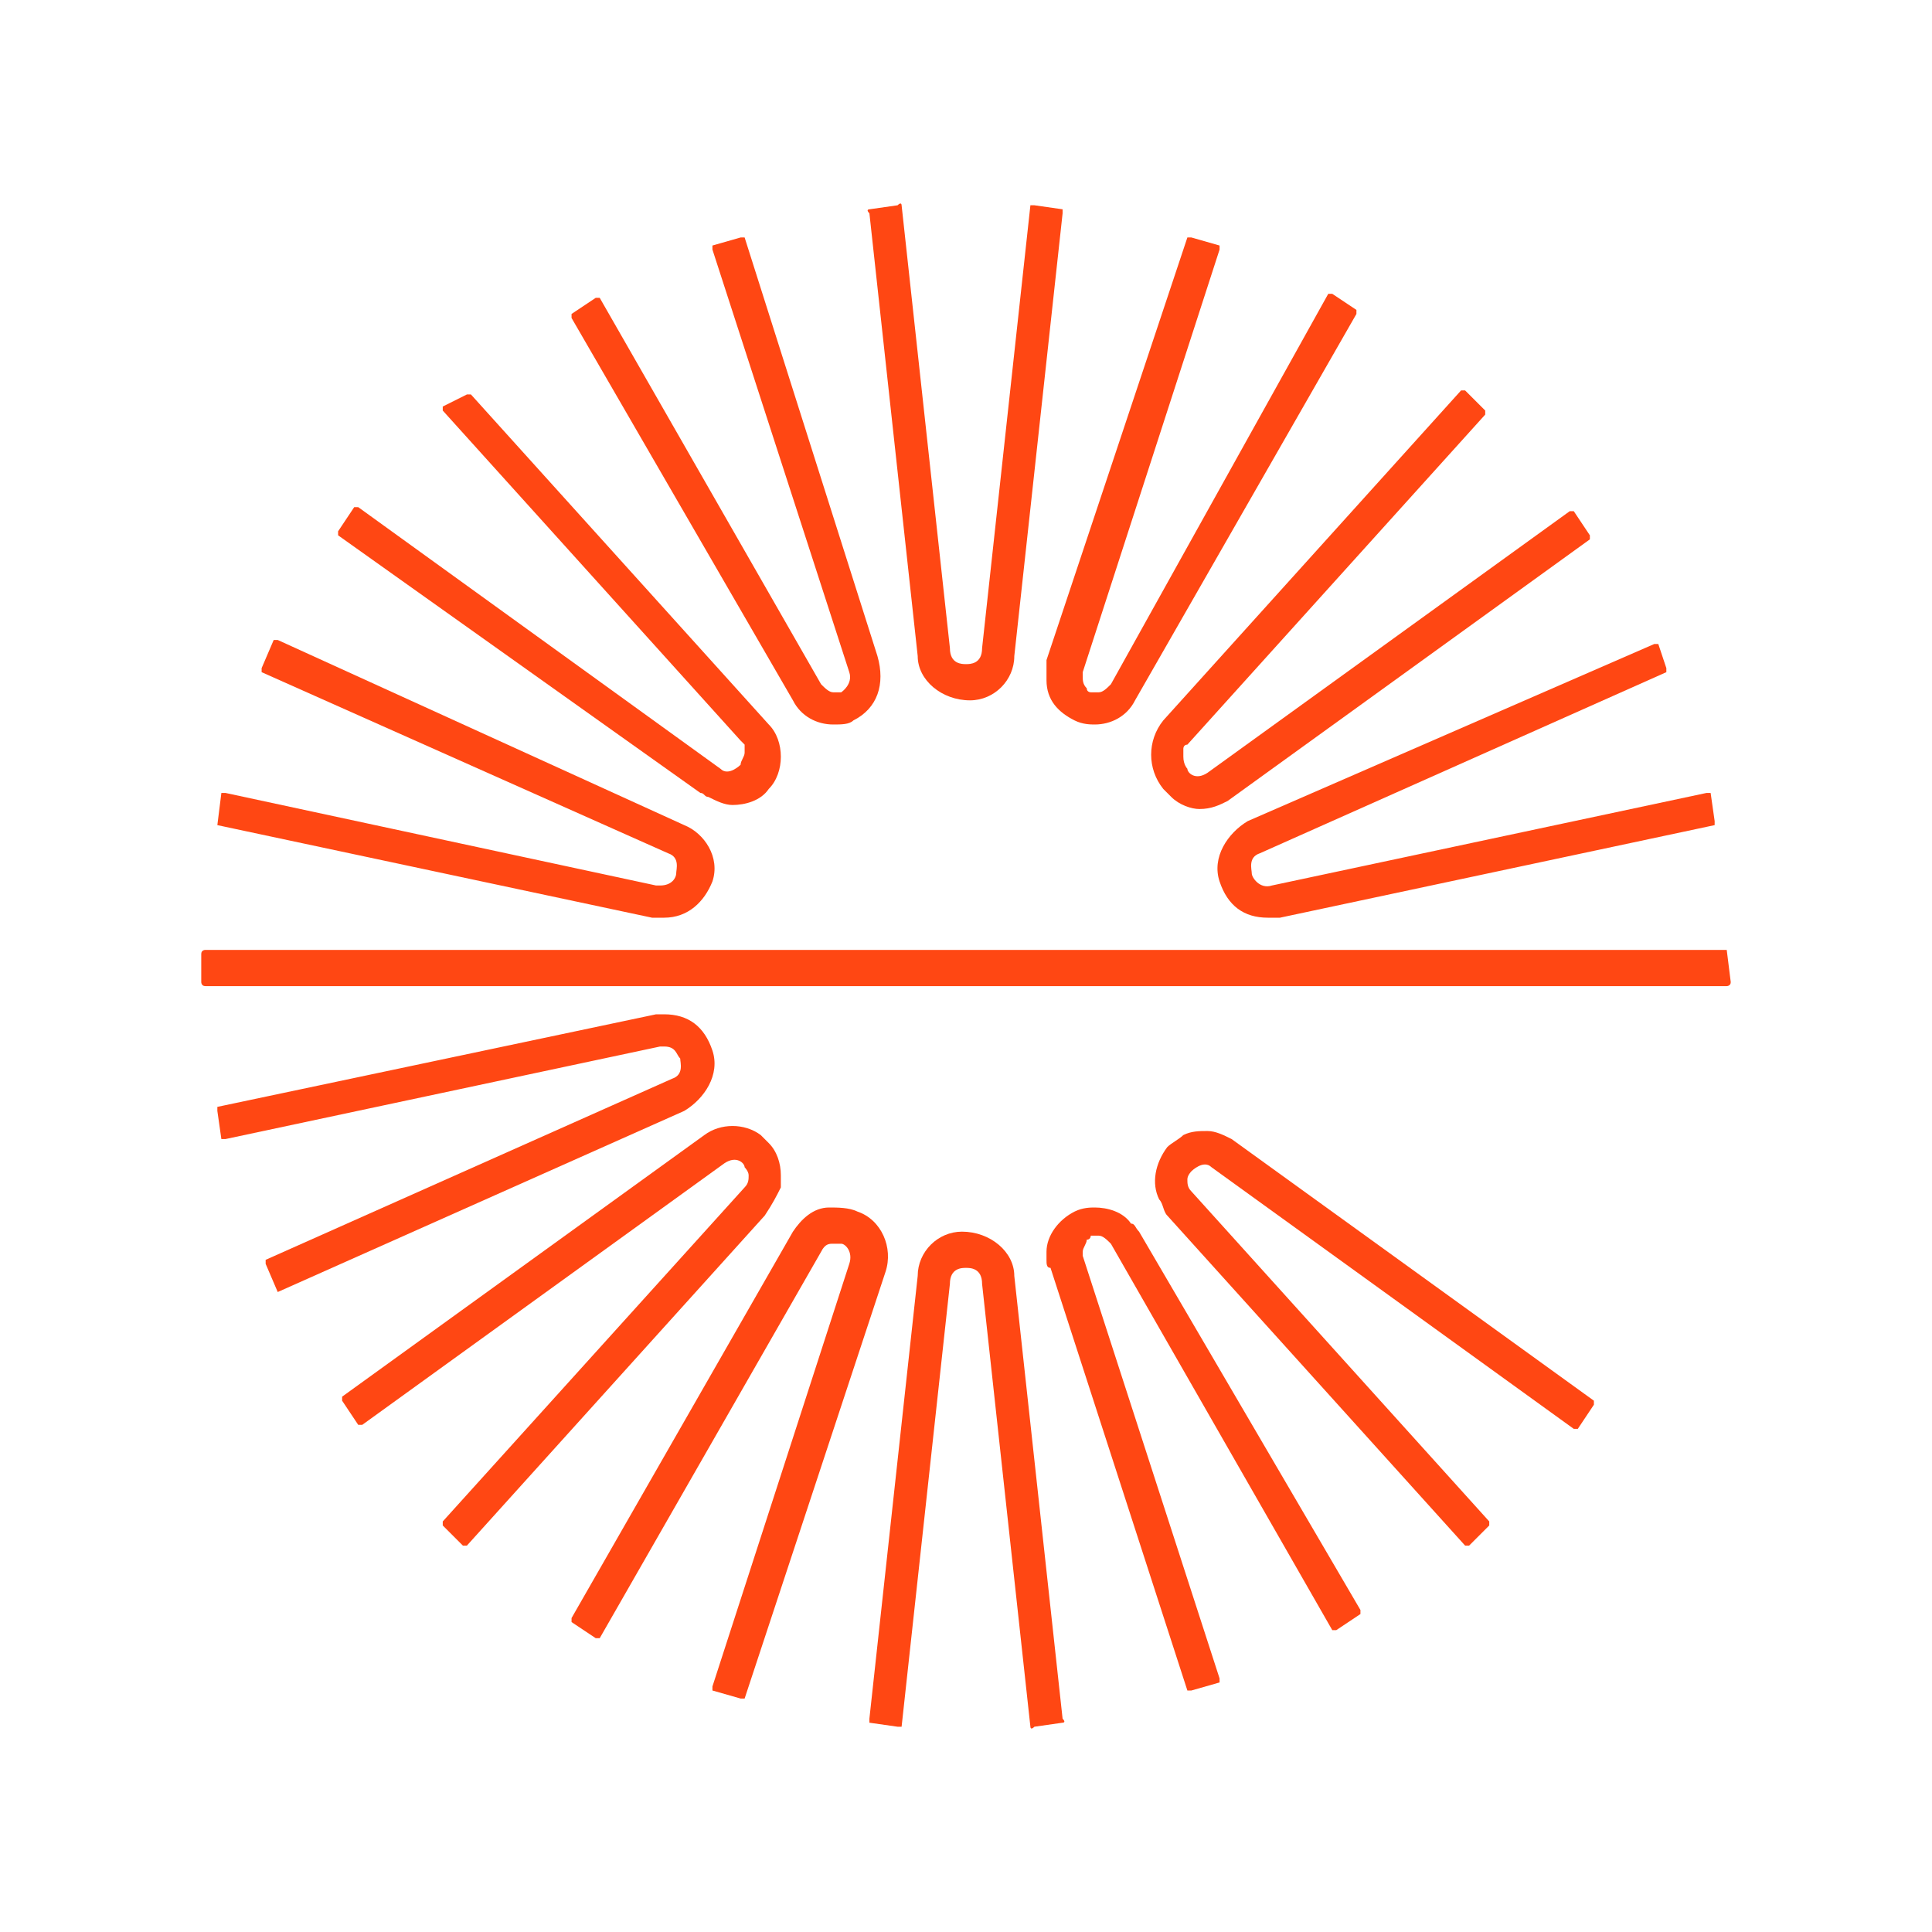
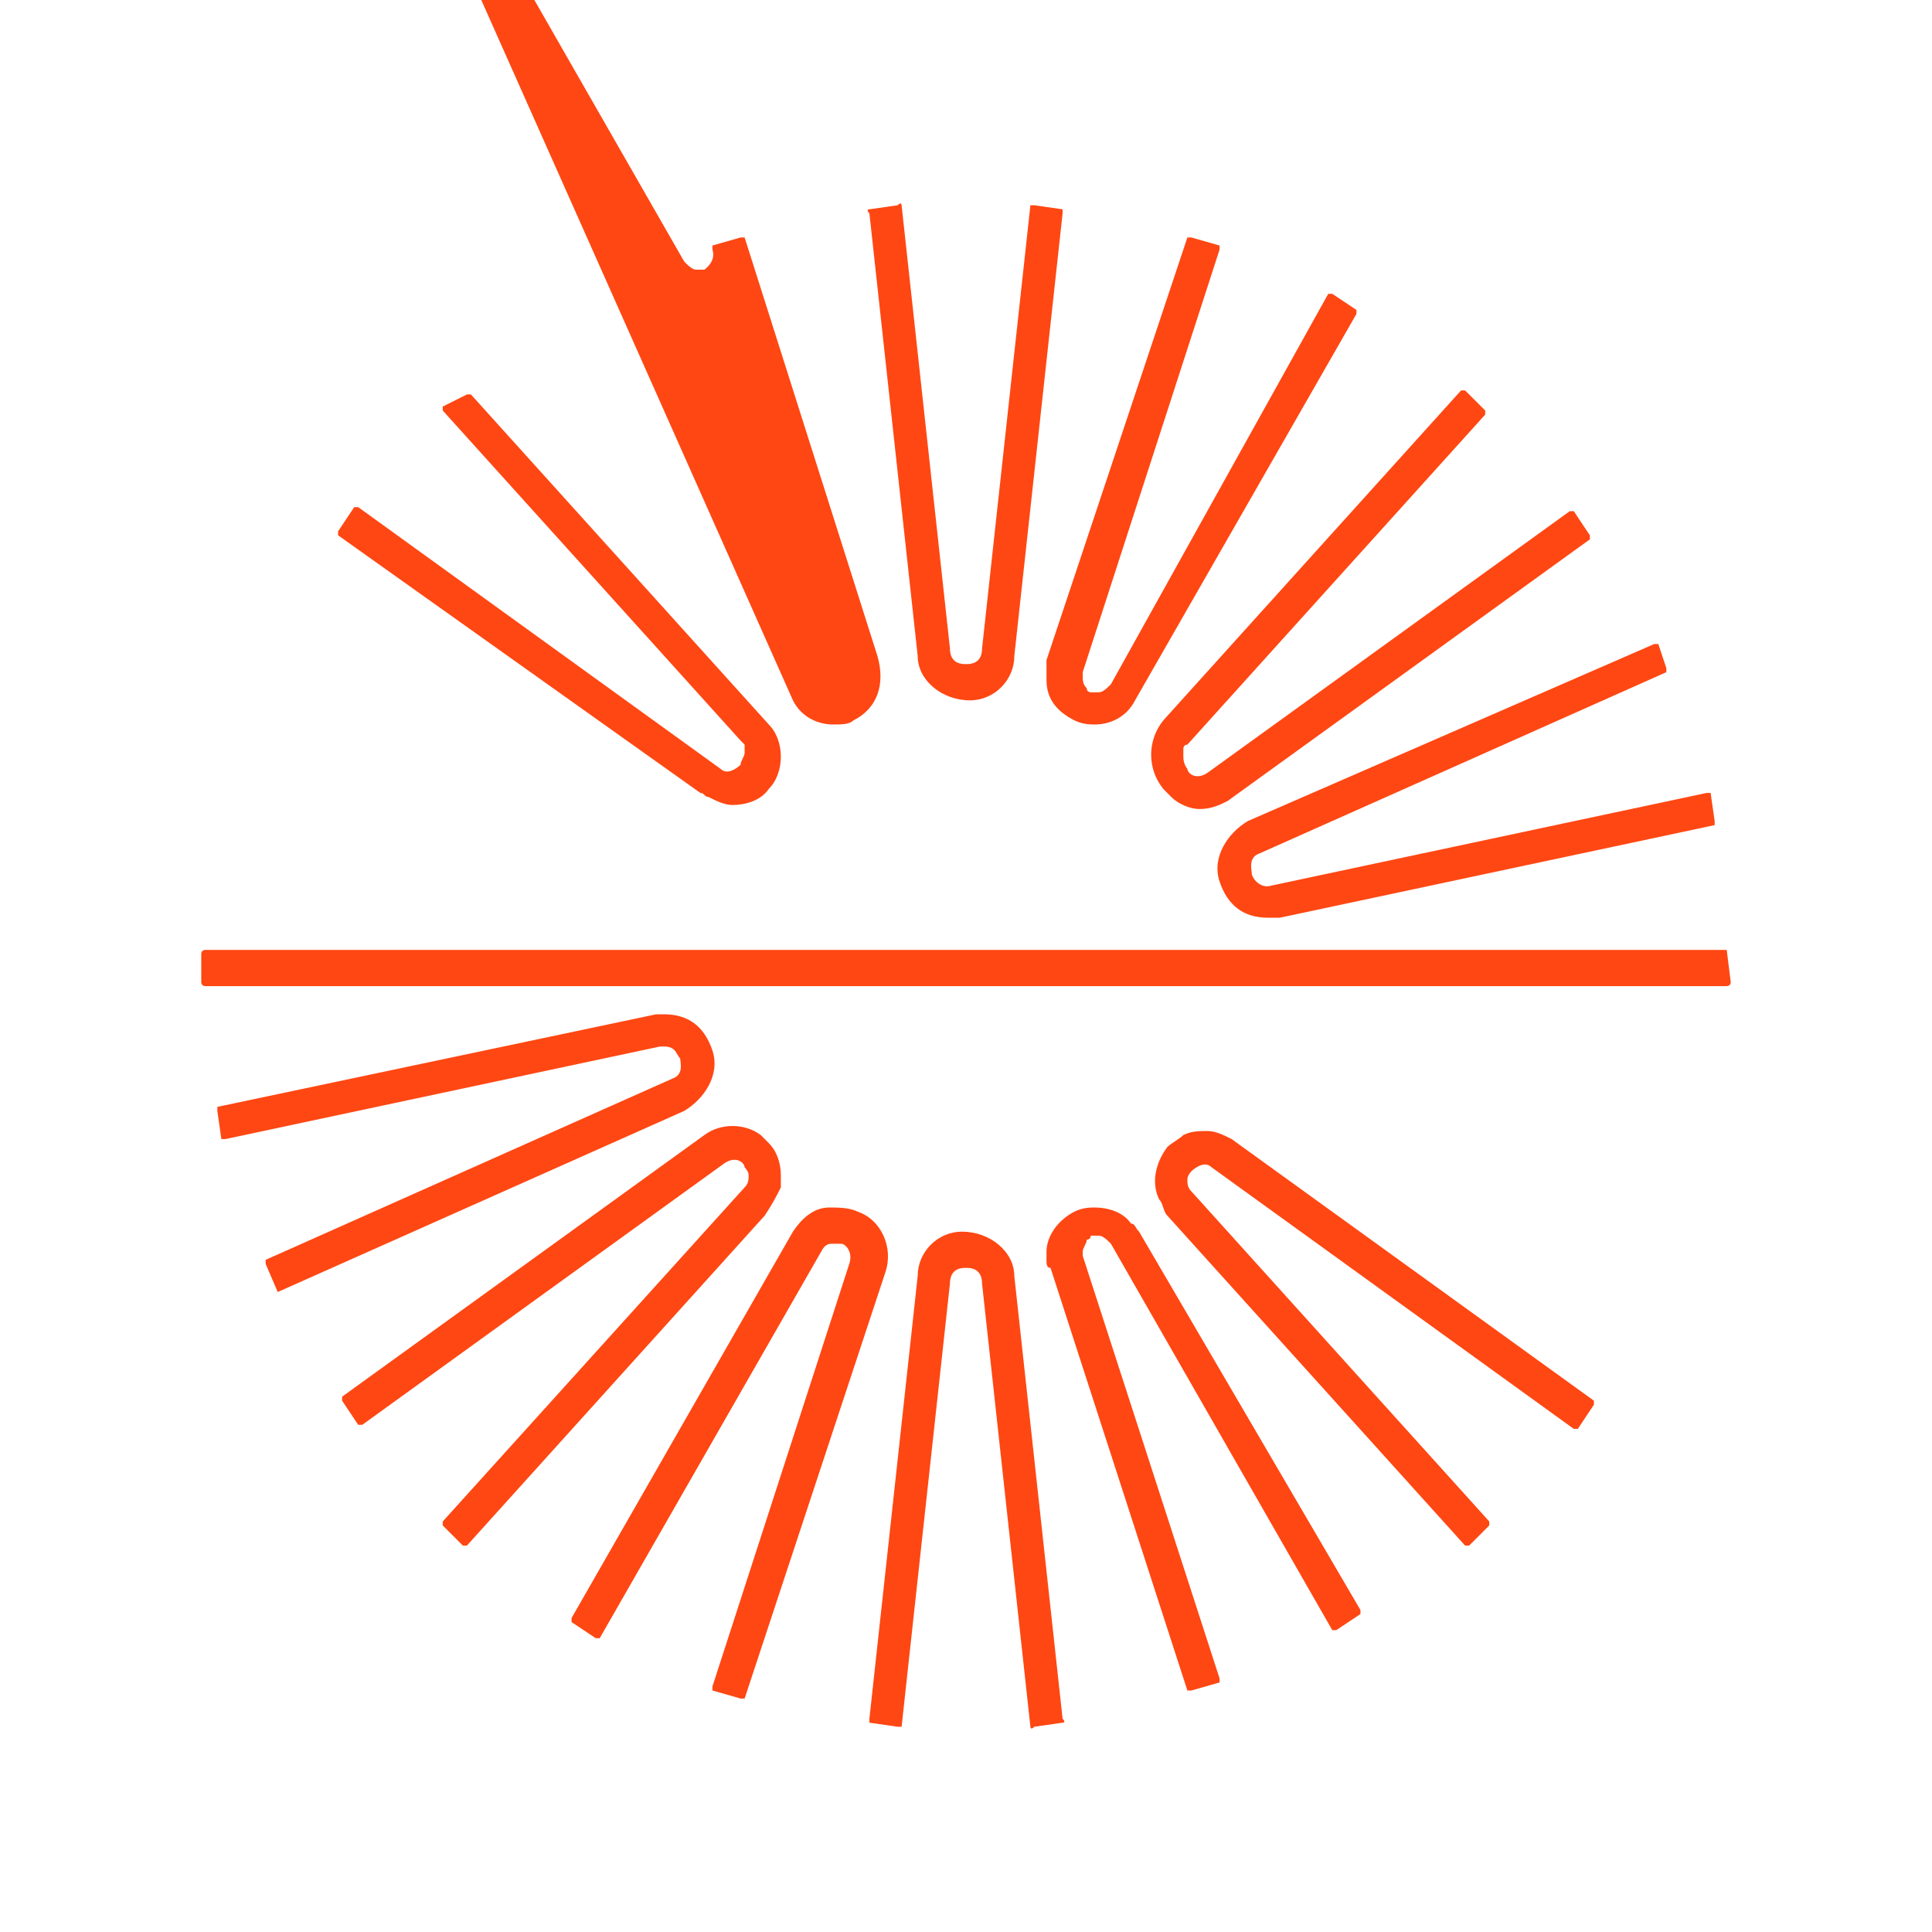
<svg xmlns="http://www.w3.org/2000/svg" version="1.1" id="Layer_1" x="0px" y="0px" viewBox="0 0 48 48" style="enable-background:new 0 0 48 48;" xml:space="preserve">
  <style type="text/css">
	.st0{fill:#FF4713;}
</style>
  <g>
    <path class="st0" d="M30.3,21.9c0.2,0.6,0.6,0.9,1.2,0.9c0.1,0,0.2,0,0.3,0l10.8-2.3c0,0,0,0,0-0.1l-0.1-0.7c0,0,0,0-0.1,0L31.6,22   c-0.3,0.1-0.5-0.2-0.5-0.3c0-0.1-0.1-0.4,0.2-0.5l10.1-4.5c0,0,0,0,0-0.1L41.2,16c0,0,0,0-0.1,0L31,20.4   C30.5,20.7,30.1,21.3,30.3,21.9" />
    <path class="st0" d="M17.4,19.7c0.1,0,0.1,0.1,0.2,0.1c0.2,0.1,0.4,0.2,0.6,0.2c0.3,0,0.7-0.1,0.9-0.4c0.2-0.2,0.3-0.5,0.3-0.8   c0-0.3-0.1-0.6-0.3-0.8l-7.4-8.2c0,0-0.1,0-0.1,0L11,10.1c0,0,0,0.1,0,0.1l7.4,8.2c0,0,0.1,0.1,0.1,0.1c0,0.1,0,0.1,0,0.2   c0,0.1-0.1,0.2-0.1,0.3c0,0-0.3,0.3-0.5,0.1l-9-6.5c0,0-0.1,0-0.1,0l-0.4,0.6c0,0,0,0.1,0,0.1L17.4,19.7z" />
    <path class="st0" d="M30.6,28.3c-0.2-0.1-0.4-0.2-0.6-0.2c-0.2,0-0.4,0-0.6,0.1c-0.1,0.1-0.3,0.2-0.4,0.3c-0.3,0.4-0.4,0.9-0.2,1.3   c0.1,0.1,0.1,0.3,0.2,0.4l7.4,8.2c0,0,0.1,0,0.1,0l0.5-0.5c0,0,0-0.1,0-0.1l-7.4-8.2c-0.1-0.1-0.1-0.2-0.1-0.3   c0-0.1,0.1-0.2,0.1-0.2c0,0,0,0,0,0c0,0,0.3-0.3,0.5-0.1l9,6.5c0,0,0.1,0,0.1,0l0.4-0.6c0,0,0-0.1,0-0.1L30.6,28.3z" />
    <path class="st0" d="M28.3,30.6c-0.1-0.1-0.1-0.2-0.2-0.2c-0.2-0.3-0.6-0.4-0.9-0.4c-0.1,0-0.3,0-0.5,0.1c-0.4,0.2-0.7,0.6-0.7,1   c0,0.1,0,0.2,0,0.2c0,0.1,0,0.2,0.1,0.2l3.4,10.5c0,0,0,0,0.1,0l0.7-0.2c0,0,0,0,0-0.1l-3.4-10.5c0,0,0-0.1,0-0.1c0,0,0,0,0,0   c0-0.1,0.1-0.2,0.1-0.3c0.1,0,0.1-0.1,0.1-0.1c0,0,0.1,0,0.2,0c0.1,0,0.2,0.1,0.3,0.2l5.5,9.6c0,0,0,0,0.1,0l0.6-0.4c0,0,0,0,0-0.1   L28.3,30.6z" />
    <path class="st0" d="M23.9,30.6c-0.6,0-1.1,0.5-1.1,1.1l-1.2,11c0,0,0,0.1,0,0.1l0.7,0.1c0,0,0.1,0,0.1,0l1.2-11   c0-0.4,0.3-0.4,0.4-0.4c0.1,0,0.4,0,0.4,0.4l1.2,11c0,0,0,0.1,0.1,0l0.7-0.1c0,0,0.1,0,0-0.1l-1.2-11   C25.2,31.1,24.6,30.6,23.9,30.6" />
    <path class="st0" d="M21.3,30.1c-0.2-0.1-0.5-0.1-0.7-0.1c-0.4,0-0.7,0.3-0.9,0.6l-5.5,9.6c0,0,0,0.1,0,0.1l0.6,0.4   c0,0,0.1,0,0.1,0l5.5-9.6c0.1-0.2,0.2-0.2,0.3-0.2c0.1,0,0.2,0,0.2,0c0.1,0,0.3,0.2,0.2,0.5l-3.4,10.5c0,0,0,0.1,0,0.1l0.7,0.2   c0,0,0.1,0,0.1,0L22,31.6C22.2,31,21.9,30.3,21.3,30.1" />
    <path class="st0" d="M19.4,29.5c0-0.1,0-0.2,0-0.3c0-0.3-0.1-0.6-0.3-0.8c-0.1-0.1-0.1-0.1-0.2-0.2c-0.4-0.3-1-0.3-1.4,0l-9,6.5   c0,0,0,0.1,0,0.1l0.4,0.6c0,0,0.1,0,0.1,0l9-6.5c0.3-0.2,0.5,0,0.5,0.1c0,0,0,0,0,0c0,0,0.1,0.1,0.1,0.2c0,0.1,0,0.2-0.1,0.3   L11,37.8c0,0,0,0.1,0,0.1l0.5,0.5c0,0,0.1,0,0.1,0l7.4-8.2C19.2,29.9,19.3,29.7,19.4,29.5" />
    <path class="st0" d="M17.7,26.1c-0.2-0.6-0.6-0.9-1.2-0.9c-0.1,0-0.2,0-0.2,0L5.4,27.5c0,0,0,0,0,0.1l0.1,0.7c0,0,0,0,0.1,0   L16.4,26c0,0,0.1,0,0.1,0c0.3,0,0.3,0.2,0.4,0.3c0,0.1,0.1,0.4-0.2,0.5L6.6,31.3c0,0,0,0,0,0.1l0.3,0.7l0,0v0L17,27.6   C17.5,27.3,17.9,26.7,17.7,26.1" />
    <path class="st0" d="M42.9,23.6H5.1c0,0-0.1,0-0.1,0.1v0.7c0,0,0,0.1,0.1,0.1h37.8c0,0,0.1,0,0.1-0.1L42.9,23.6   C43,23.6,42.9,23.6,42.9,23.6" />
-     <path class="st0" d="M5.4,20.5l10.8,2.3c0.1,0,0.2,0,0.3,0h0c0.6,0,1-0.4,1.2-0.9c0.2-0.6-0.2-1.2-0.7-1.4L6.9,15.9   c0,0-0.1,0-0.1,0l-0.3,0.7c0,0,0,0.1,0,0.1l10.1,4.5c0.3,0.1,0.2,0.4,0.2,0.5c0,0.1-0.1,0.3-0.4,0.3c0,0-0.1,0-0.1,0L5.6,19.7   c0,0-0.1,0-0.1,0L5.4,20.5C5.4,20.4,5.4,20.5,5.4,20.5" />
-     <path class="st0" d="M19.7,17.4c0.2,0.4,0.6,0.6,1,0.6h0c0.2,0,0.4,0,0.5-0.1c0.6-0.3,0.8-0.9,0.6-1.6L18.5,5.9c0,0,0,0-0.1,0   l-0.7,0.2c0,0,0,0,0,0.1l3.4,10.5c0.1,0.3-0.2,0.5-0.2,0.5c0,0-0.1,0-0.2,0c-0.1,0-0.2-0.1-0.3-0.2l-5.5-9.6c0,0,0,0-0.1,0   l-0.6,0.4c0,0,0,0,0,0.1L19.7,17.4z" />
+     <path class="st0" d="M19.7,17.4c0.2,0.4,0.6,0.6,1,0.6h0c0.2,0,0.4,0,0.5-0.1c0.6-0.3,0.8-0.9,0.6-1.6L18.5,5.9c0,0,0,0-0.1,0   l-0.7,0.2c0,0,0,0,0,0.1c0.1,0.3-0.2,0.5-0.2,0.5c0,0-0.1,0-0.2,0c-0.1,0-0.2-0.1-0.3-0.2l-5.5-9.6c0,0,0,0-0.1,0   l-0.6,0.4c0,0,0,0,0,0.1L19.7,17.4z" />
    <path class="st0" d="M24.1,17.4c0.6,0,1.1-0.5,1.1-1.1l1.2-11c0,0,0-0.1,0-0.1l-0.7-0.1c0,0-0.1,0-0.1,0l-1.2,11   c0,0.4-0.3,0.4-0.4,0.4c-0.1,0-0.4,0-0.4-0.4l-1.2-11c0,0,0-0.1-0.1,0l-0.7,0.1c0,0-0.1,0,0,0.1l1.2,11   C22.8,16.9,23.4,17.4,24.1,17.4" />
    <path class="st0" d="M26,16.9c0,0.5,0.3,0.8,0.7,1c0.2,0.1,0.4,0.1,0.5,0.1c0.4,0,0.8-0.2,1-0.6l5.5-9.6c0,0,0-0.1,0-0.1l-0.6-0.4   c0,0-0.1,0-0.1,0L27.6,17c-0.1,0.1-0.2,0.2-0.3,0.2c0,0,0,0,0,0c-0.1,0-0.2,0-0.2,0c0,0-0.1,0-0.1-0.1c-0.1-0.1-0.1-0.2-0.1-0.3   c0,0,0,0,0,0c0,0,0-0.1,0-0.1l3.4-10.5c0,0,0-0.1,0-0.1l-0.7-0.2c0,0-0.1,0-0.1,0L26,16.4C26,16.6,26,16.7,26,16.9" />
    <path class="st0" d="M28.9,19.6c0.1,0.1,0.1,0.1,0.2,0.2c0.2,0.2,0.5,0.3,0.7,0.3c0.3,0,0.5-0.1,0.7-0.2l9-6.5c0,0,0-0.1,0-0.1   l-0.4-0.6c0,0-0.1,0-0.1,0l-9,6.5c-0.3,0.2-0.5,0-0.5-0.1c0,0-0.1-0.1-0.1-0.3c0-0.1,0-0.1,0-0.2c0,0,0-0.1,0.1-0.1l7.4-8.2   c0,0,0-0.1,0-0.1l-0.5-0.5c0,0-0.1,0-0.1,0l-7.4,8.2C28.5,18.4,28.5,19.1,28.9,19.6" />
  </g>
</svg>